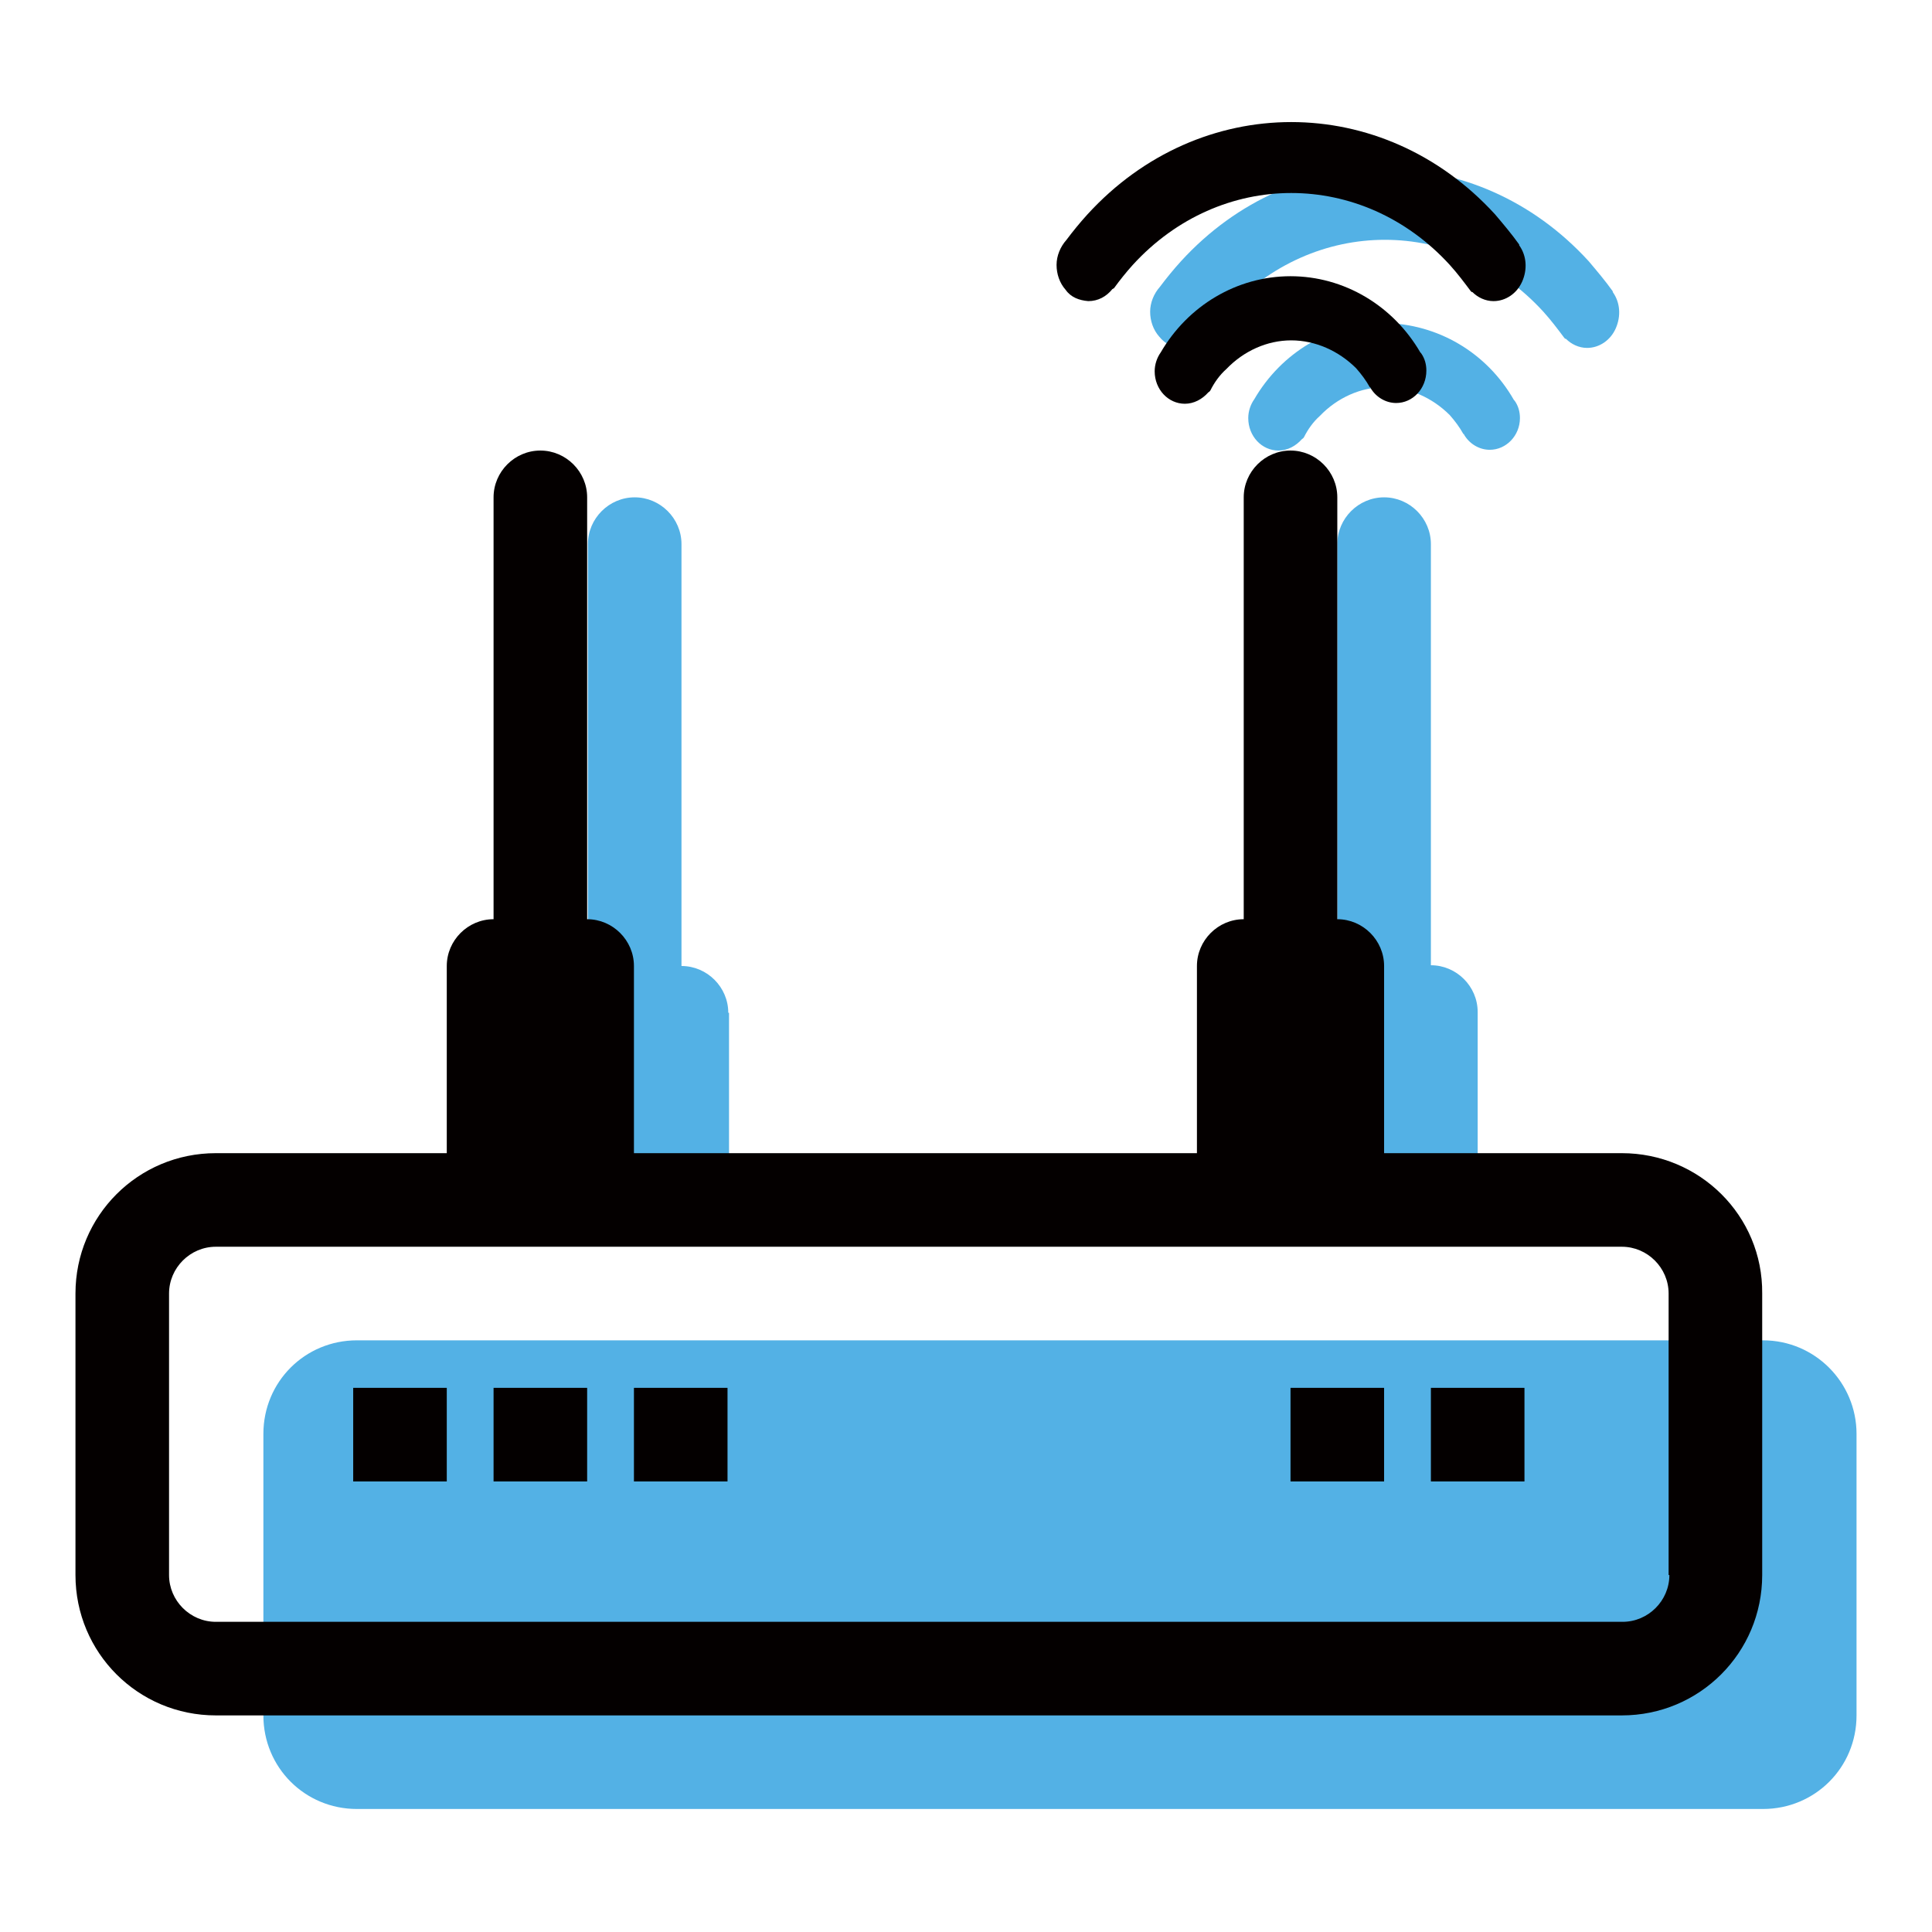
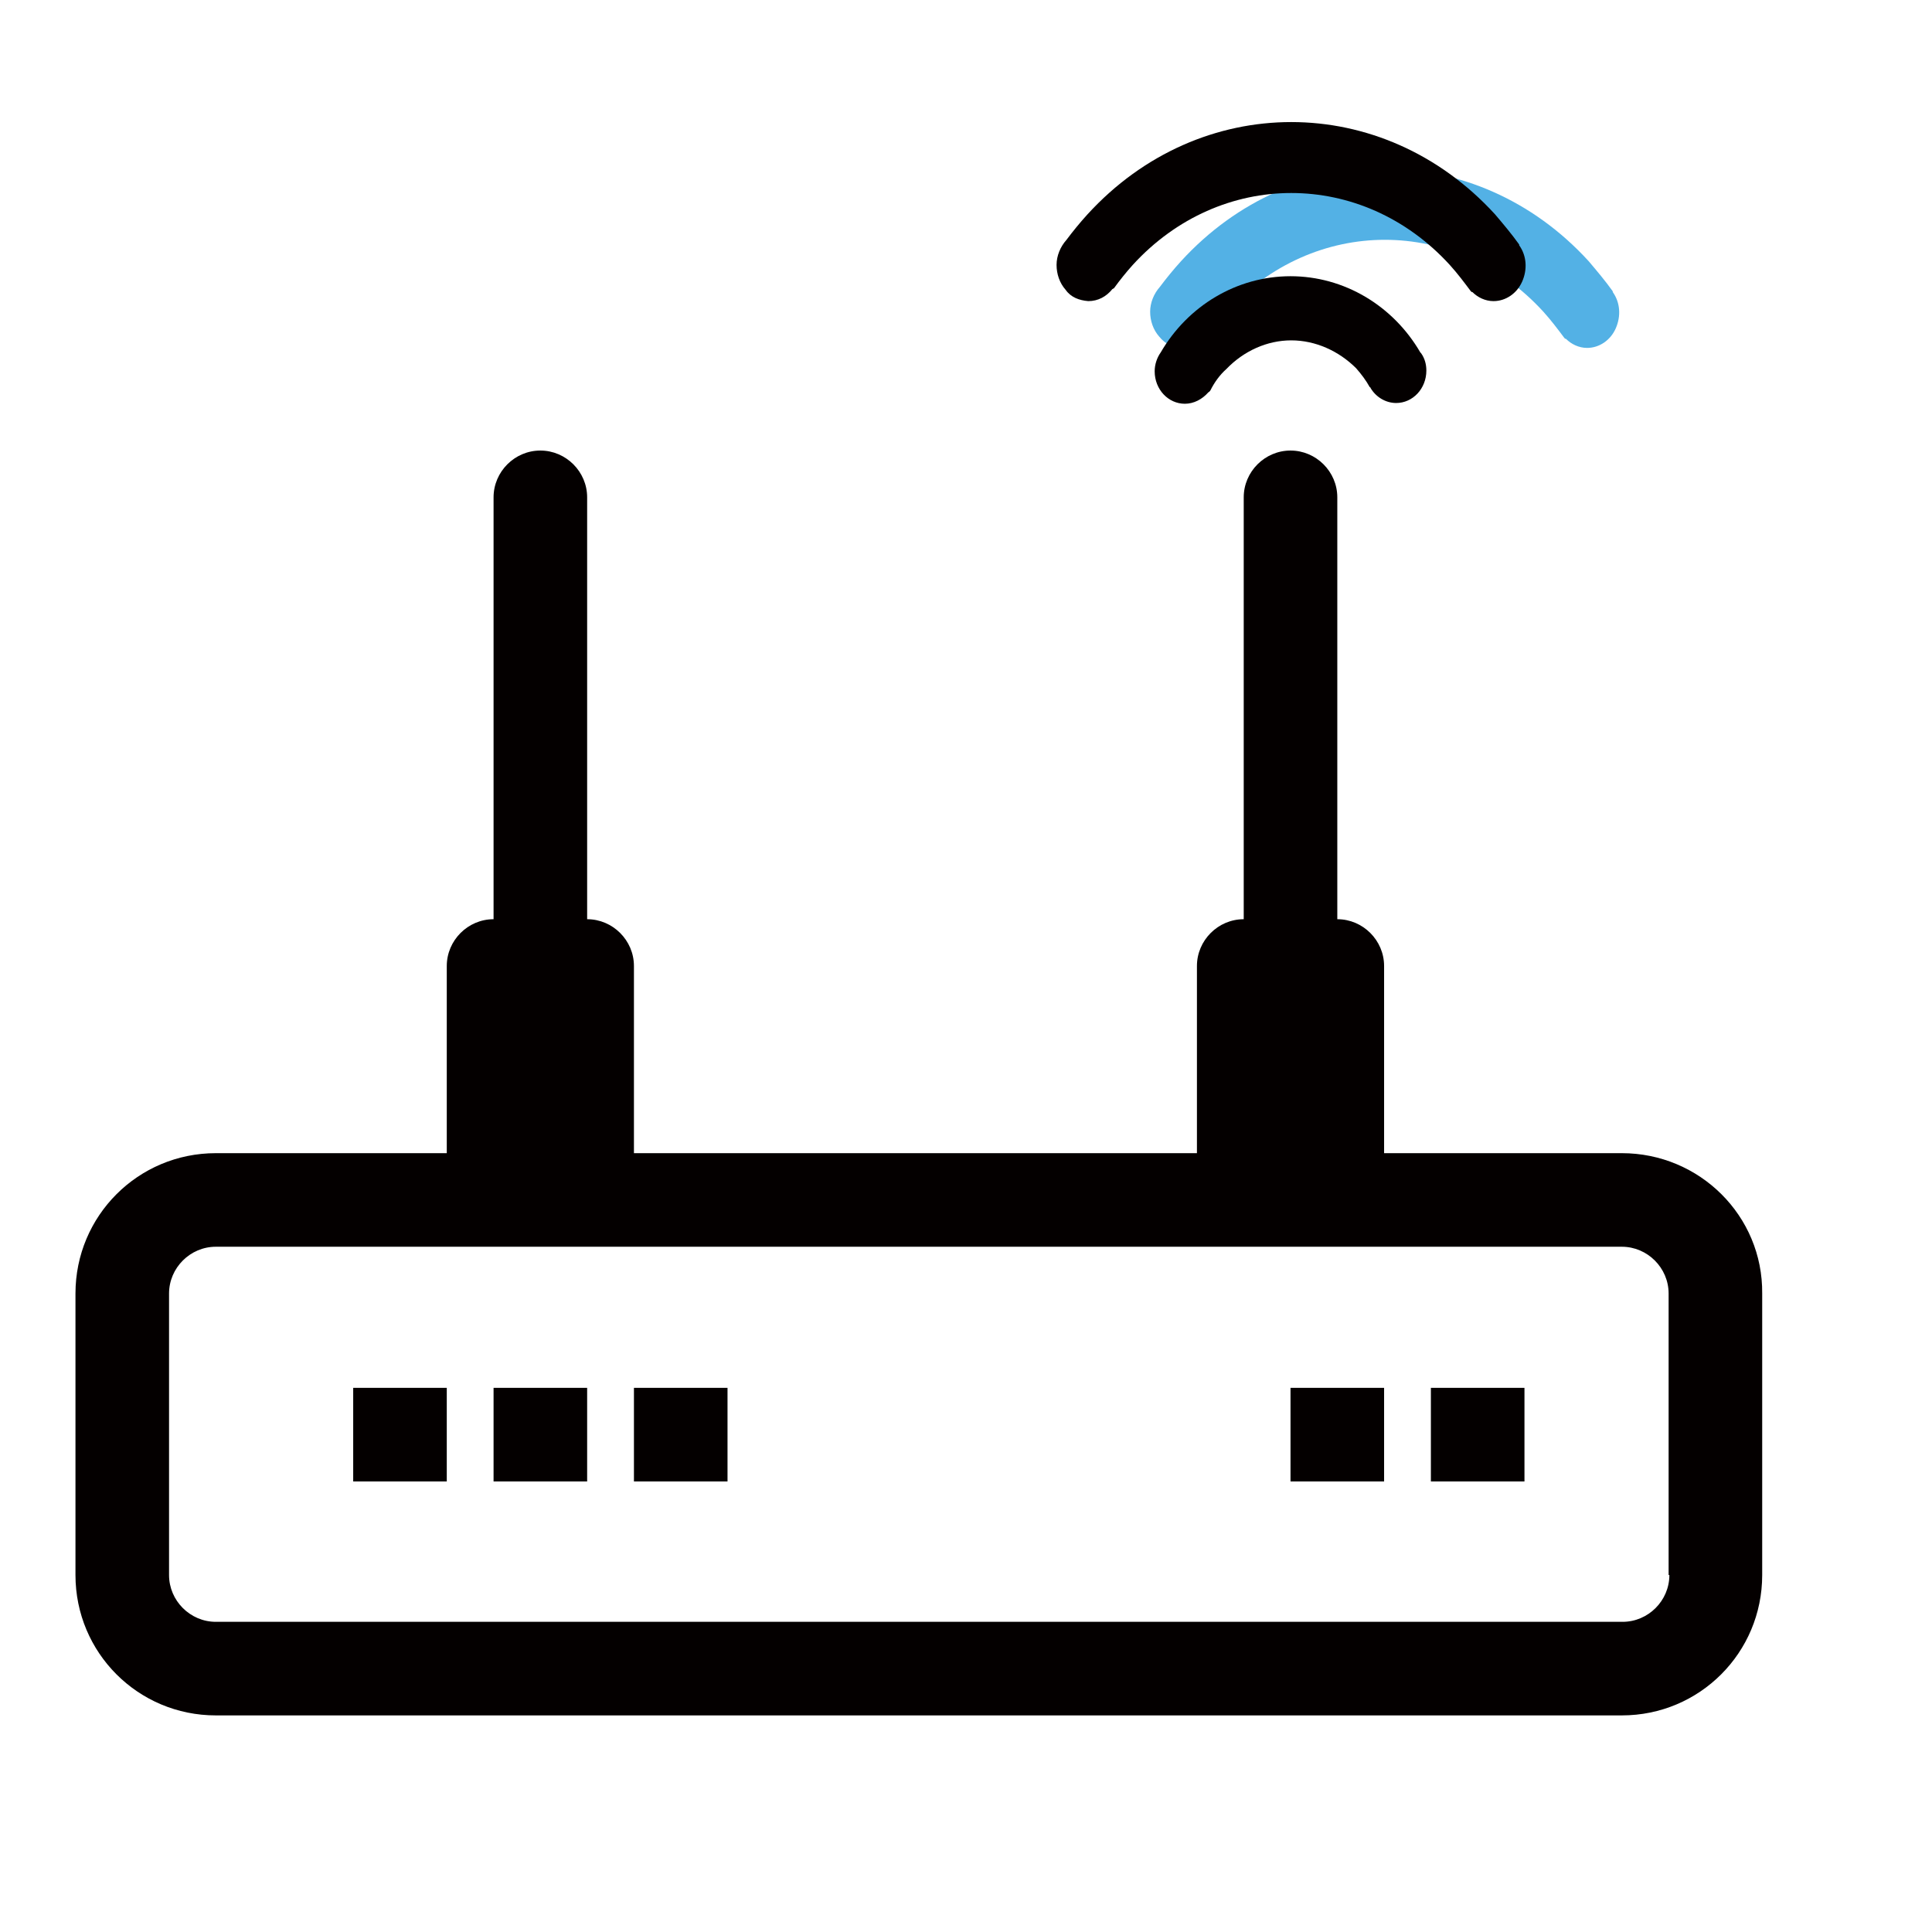
<svg xmlns="http://www.w3.org/2000/svg" version="1.1" x="0px" y="0px" viewBox="0 0 256 256" enable-background="new 0 0 256 256" xml:space="preserve">
  <g>
    <path fill="#53b1e5" d="M156.6,46.1c1.3,0,2.4-0.6,3.2-1.6c0.1,0,0.1-0.1,0.2-0.1c0.8-1.1,1.6-2.1,2.5-3.1 c11.6-12.7,30.4-12.7,42,0c1,1.1,1.9,2.3,2.8,3.5c0.1,0.1,0.1,0.1,0.2,0.1c0.7,0.7,1.7,1.2,2.8,1.2c1.6,0,3.1-1,3.8-2.6 c0.7-1.6,0.6-3.4-0.4-4.8c0-0.1,0-0.1,0-0.1c-1-1.4-2.1-2.7-3.2-4c-14.9-16.3-39.1-16.3-54,0c-1,1.1-1.9,2.2-2.8,3.4 c-0.8,0.9-1.3,2.1-1.3,3.3c0,1.2,0.4,2.4,1.2,3.3C154.4,45.6,155.5,46.1,156.6,46.1z" />
-     <path fill="#53b1e5" d="M201.4,55.4c0-0.8-0.2-1.6-0.7-2.3l-0.1-0.1c-3.6-6.3-10.1-10.1-17.2-10.2c-7.1,0-13.6,3.9-17.2,10.1 c-0.5,0.7-0.8,1.6-0.8,2.5c0,2.4,1.8,4.3,4,4.3c1.2,0,2.3-0.6,3.1-1.5c0.1-0.1,0.2-0.1,0.3-0.3c0.5-1,1.2-2,2.1-2.8 c2.3-2.4,5.4-3.8,8.6-3.8c3.2,0,6.3,1.4,8.6,3.7c0.7,0.8,1.3,1.6,1.8,2.5c0,0,0.1,0,0.1,0.1c0.7,1.2,2,2,3.4,2 C199.6,59.6,201.4,57.7,201.4,55.4L201.4,55.4z M96.5,134.2c0-3.4-2.8-6.2-6.2-6.2V72.1c0-3.4-2.8-6.2-6.2-6.2 c-3.4,0-6.2,2.8-6.2,6.2V128c-3.4,0-6.2,2.8-6.2,6.2v24.8h24.9V134.2z M183.4,65.9c-3.4,0-6.2,2.8-6.2,6.2V128 c-3.4,0-6.2,2.8-6.2,6.2v24.8h24.8v-24.9c0-3.4-2.8-6.2-6.2-6.2V72.1C189.6,68.7,186.8,65.9,183.4,65.9L183.4,65.9z M233.6,177.6 H47.3c-6.9,0-12.4,5.5-12.4,12.4v37.3c0,6.9,5.5,12.4,12.4,12.4h186.3c6.9,0,12.4-5.5,12.4-12.4v-37.3 C246,183.2,240.5,177.6,233.6,177.6z" />
    <path fill="#040000" d="M214.9,152.8h-31.5V128c0-3.4-2.8-6.2-6.2-6.2V65.9c0-3.4-2.8-6.2-6.2-6.2s-6.2,2.8-6.2,6.2v55.9 c-3.4,0-6.2,2.8-6.2,6.2v24.8H84V128c0-3.4-2.8-6.2-6.2-6.2V65.9c0-3.4-2.8-6.2-6.2-6.2c-3.4,0-6.2,2.8-6.2,6.2v55.9 c-3.4,0-6.2,2.8-6.2,6.2v24.8H28.6c-10.3,0-18.6,8.3-18.6,18.6v37.3c0,10.3,8.3,18.6,18.6,18.6h186.3c10.3,0,18.6-8.3,18.6-18.6 v-37.3C233.6,161.1,225.2,152.8,214.9,152.8z M221.2,208.7c0,3.4-2.8,6.2-6.2,6.2H28.6c-3.4,0-6.2-2.8-6.2-6.2v-37.3 c0-3.4,2.8-6.2,6.2-6.2h186.3c3.4,0,6.2,2.8,6.2,6.2V208.7z" />
    <path fill="#040000" d="M46.8,183.9v12.4h12.4v-12.4H46.8z M65.4,183.9v12.4h12.4v-12.4H65.4z M84,183.9v12.4h12.4v-12.4H84z  M171,183.9v12.4h12.4v-12.4H171z M189.6,183.9v12.4H202v-12.4H189.6z M144.2,39.9c1.3,0,2.4-0.6,3.2-1.6c0.1,0,0.1-0.1,0.2-0.1 c0.8-1.1,1.6-2.1,2.5-3.1c11.6-12.7,30.4-12.7,42,0c1,1.1,1.9,2.3,2.8,3.5c0.1,0.1,0.1,0.1,0.2,0.1c0.7,0.7,1.7,1.2,2.8,1.2 c1.6,0,3.1-1,3.8-2.6c0.7-1.6,0.6-3.4-0.4-4.8c0-0.1,0-0.1,0-0.1c-1-1.4-2.1-2.7-3.2-4c-14.9-16.3-39.1-16.3-54,0 c-1,1.1-1.9,2.2-2.8,3.4c-0.8,0.9-1.3,2.1-1.3,3.3s0.4,2.4,1.2,3.3C141.9,39.4,143,39.8,144.2,39.9z" />
    <path fill="#040000" d="M171,36.6c-7.1,0-13.6,3.9-17.2,10.1c-0.5,0.7-0.8,1.6-0.8,2.5c0,2.4,1.8,4.3,4,4.3c1.2,0,2.3-0.6,3.1-1.5 c0.1-0.1,0.2-0.1,0.3-0.3c0.5-1,1.2-2,2.1-2.8c2.3-2.4,5.4-3.8,8.6-3.8c3.2,0,6.3,1.4,8.6,3.7c0.7,0.8,1.3,1.6,1.8,2.5 c0,0,0.1,0,0.1,0.1c0.7,1.2,2,2,3.4,2c2.2,0,4-1.9,4-4.3c0-0.8-0.2-1.6-0.7-2.3l-0.1-0.1C184.6,40.5,178.1,36.6,171,36.6L171,36.6z " />
  </g>
</svg>